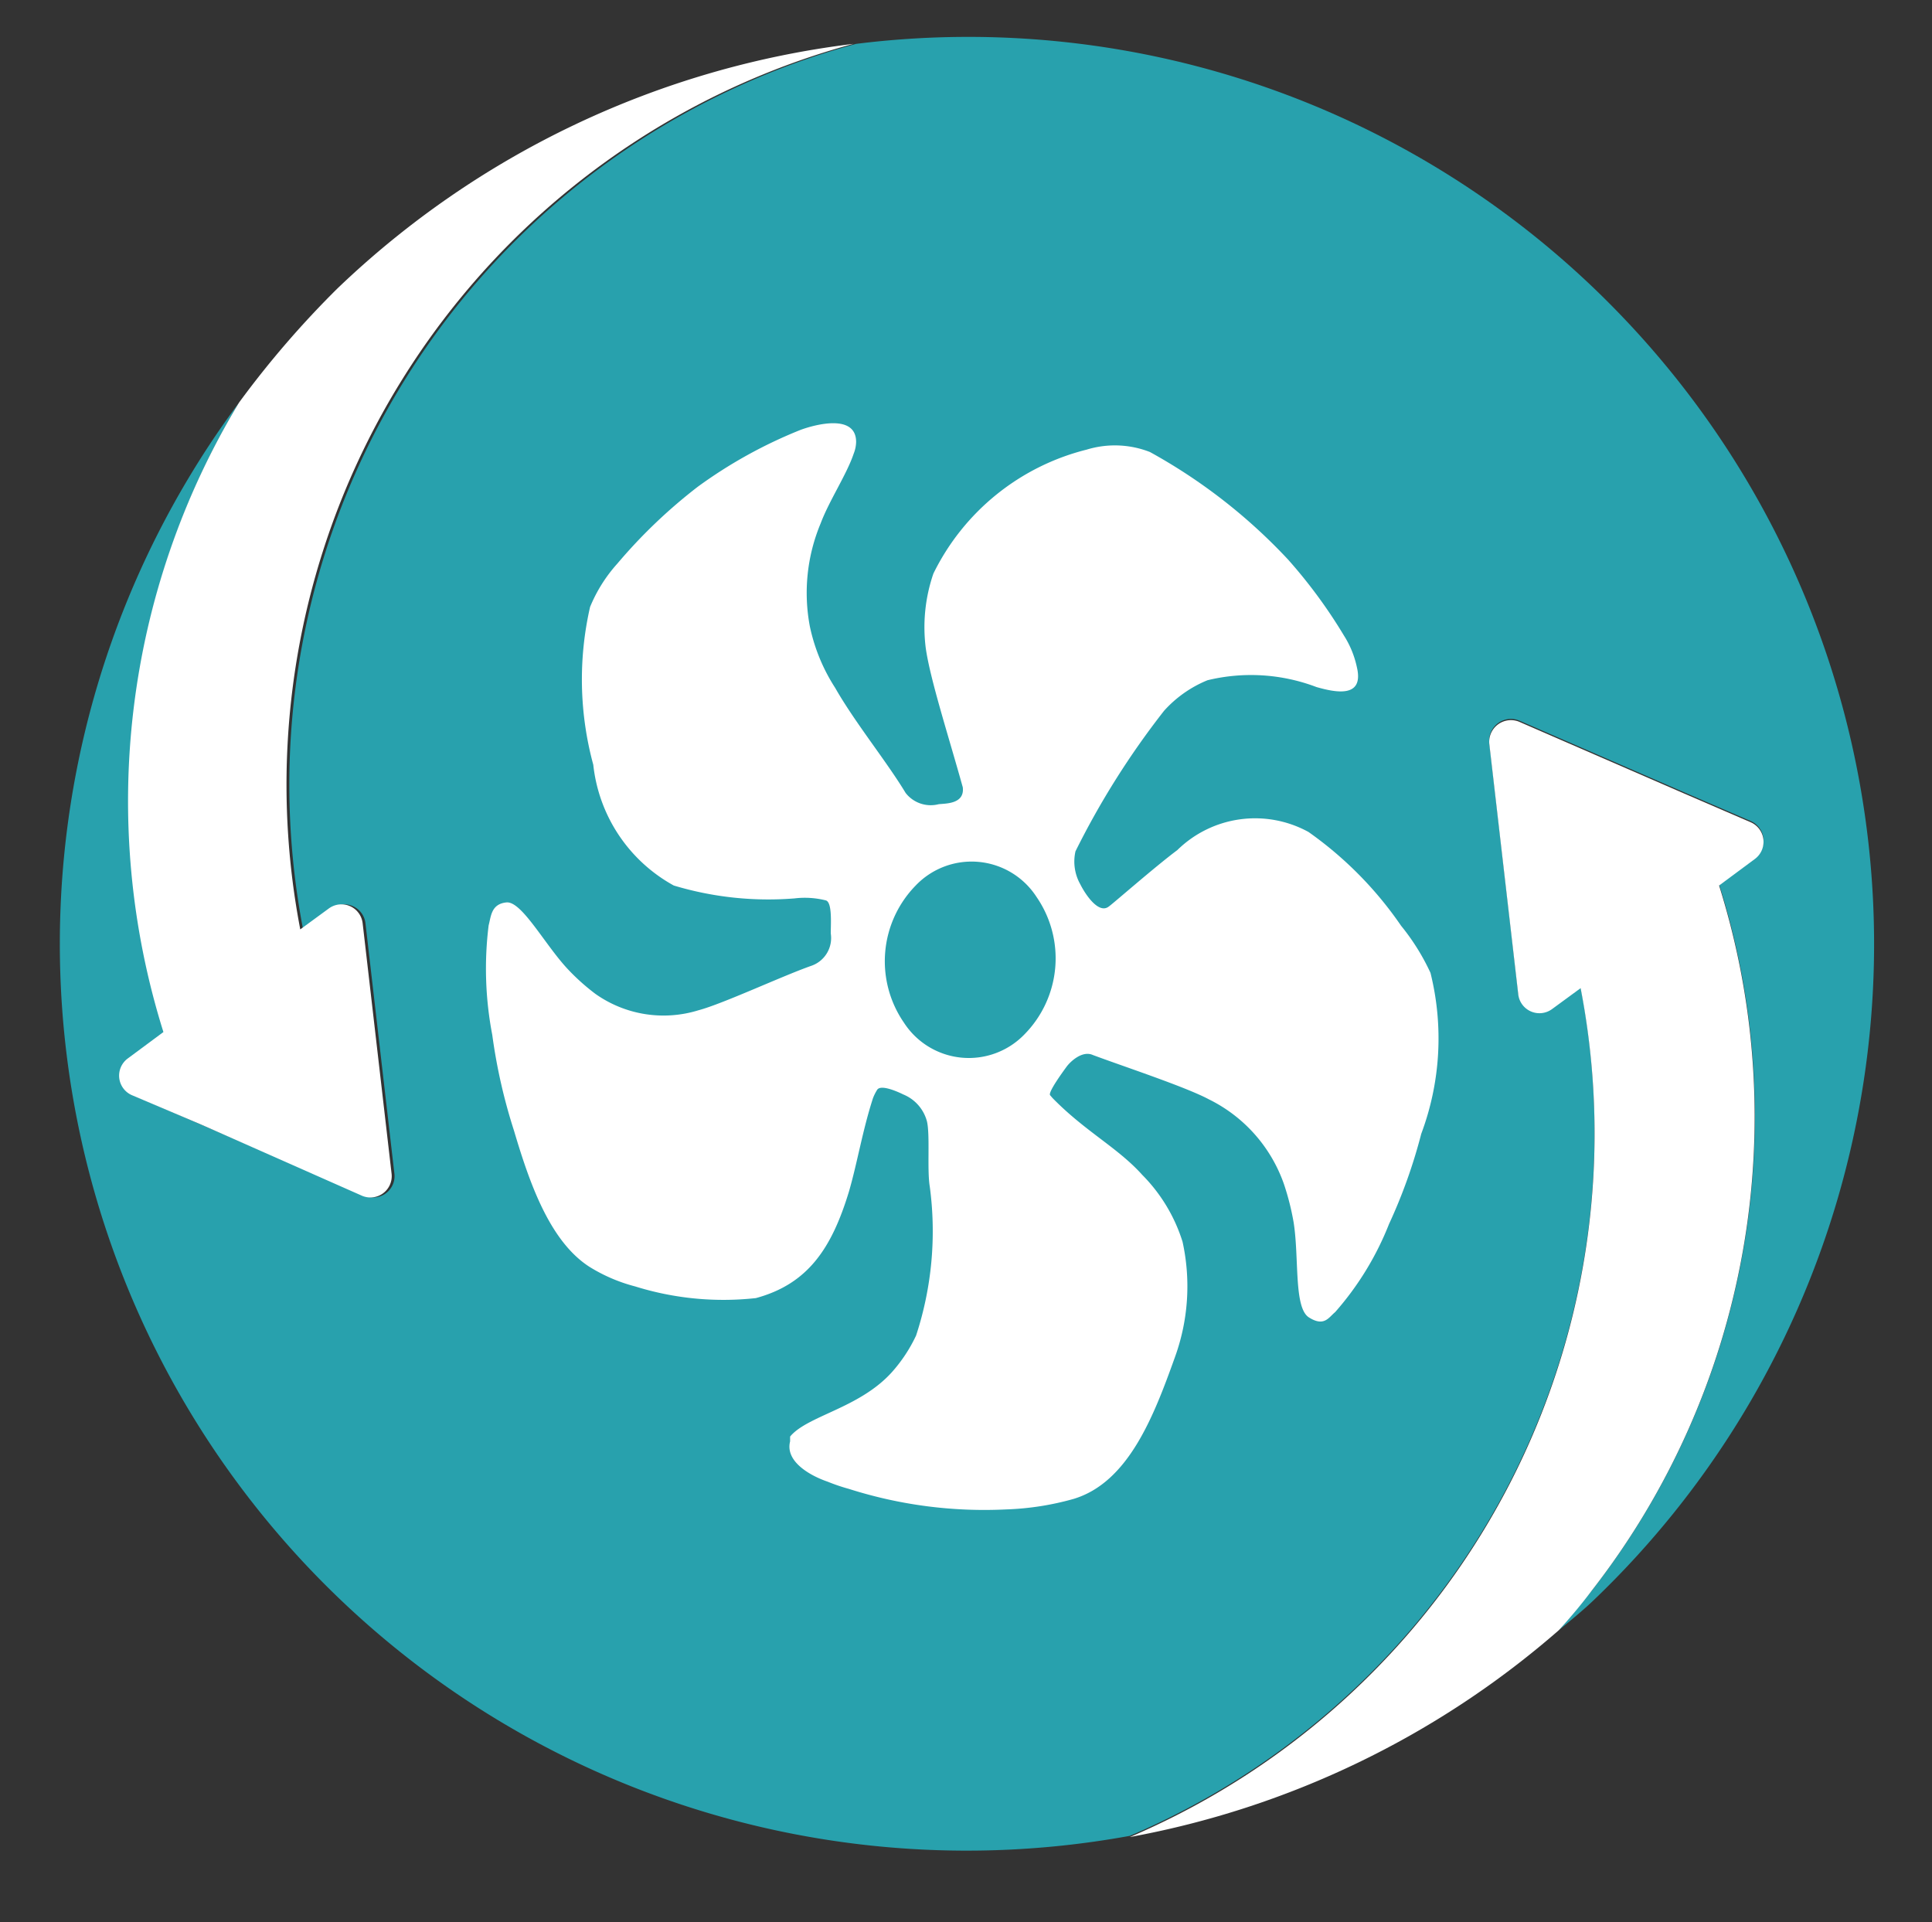
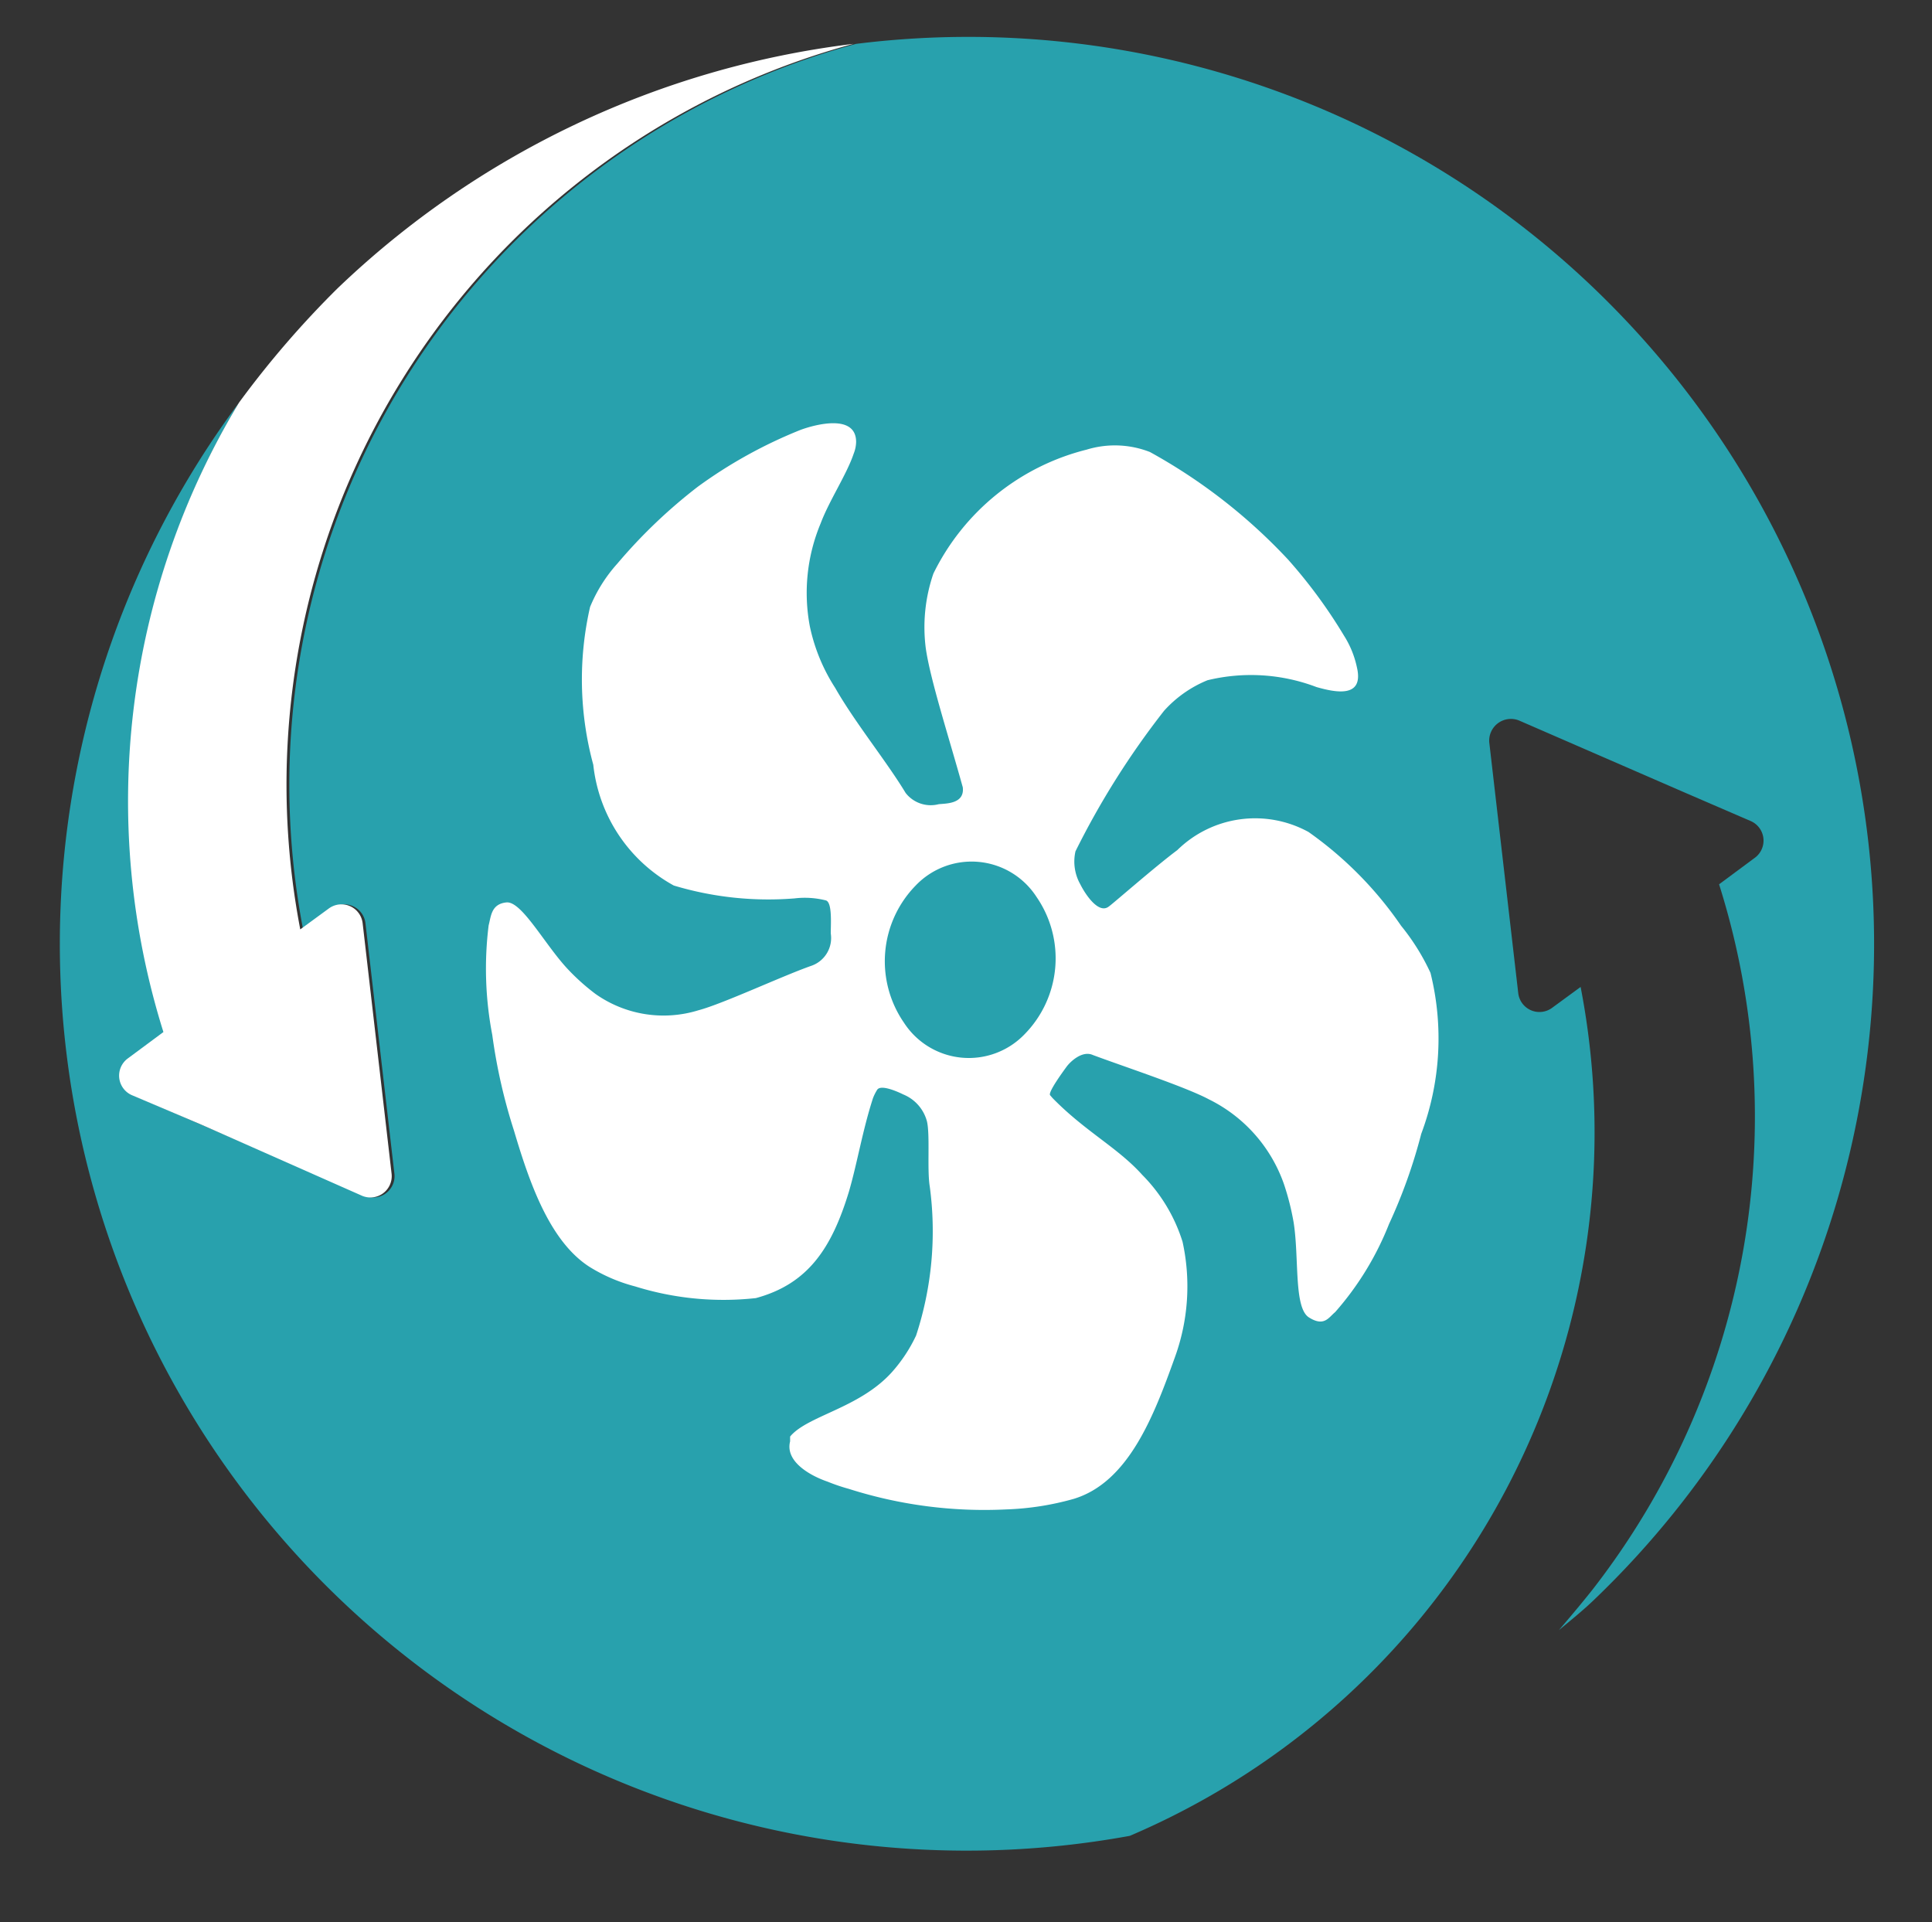
<svg xmlns="http://www.w3.org/2000/svg" viewBox="0 0 48 47.75">
  <rect x="0" y="0" width="48" height="47.75" fill="#333333" stroke="none" />
  <defs>
    <style>.cls-1{fill:#28a1ad;}.cls-2,.cls-3{fill:#fff;}.cls-3{fill-rule:evenodd;}</style>
  </defs>
  <g id="Layer_2" data-name="Layer 2">
    <path class="cls-1" d="M40.27,7.83a22.47,22.47,0,0,0-19-6.74,19.07,19.07,0,0,0-13.74,22l.71-.52a.53.53,0,0,1,.84.37l.72,6.23a0,0,0,0,1,0,0,.53.53,0,0,1-.73.54L5,27.94l-1.69-.73a.53.53,0,0,1-.11-.91l.89-.66A19.16,19.16,0,0,1,5.94,10,22.53,22.53,0,0,0,28.07,45.61a19,19,0,0,0,11.2-21.09l-.71.52a.53.53,0,0,1-.84-.37L37,18.44h0a.54.54,0,0,1,.74-.54l4.07,1.77,1.69.73a.53.53,0,0,1,.1.91l-.89.66a19.14,19.14,0,0,1-3.15,17.53c-.27.34-.54.66-.83,1,.3-.25.6-.49.88-.76A22.55,22.55,0,0,0,40.27,7.83Z" />
-     <path class="cls-2" d="M42.71,22l.89-.66a.53.53,0,0,0-.1-.91l-1.69-.73-4.07-1.77a.54.54,0,0,0-.74.54h0l.72,6.23a.53.53,0,0,0,.84.37l.71-.52a19,19,0,0,1-11.2,21.09,22.33,22.33,0,0,0,10.66-5.14c.29-.32.56-.64.83-1A19.14,19.14,0,0,0,42.71,22Z" />
    <path class="cls-2" d="M4.06,25.64l-.89.66a.53.53,0,0,0,.11.91L5,27.94,9,29.71a.53.53,0,0,0,.73-.54,0,0,0,0,0,0,0l-.72-6.23a.53.53,0,0,0-.84-.37l-.71.52a19.07,19.07,0,0,1,13.74-22A22.43,22.43,0,0,0,8.38,7.17,23.75,23.75,0,0,0,5.94,10,19.16,19.16,0,0,0,4.06,25.64Z" />
    <path class="cls-3" d="M14.64,31.47a4.1,4.1,0,0,0,1.14.49,7.37,7.37,0,0,0,3,.29c1.29-.35,1.88-1.23,2.31-2.64.21-.72.34-1.53.6-2.33a1.19,1.19,0,0,1,.1-.2c.09-.16.57.07.65.11a1,1,0,0,1,.59.67c.08.34,0,1.2.07,1.62a8.32,8.32,0,0,1-.34,3.7,3.78,3.78,0,0,1-.61.92c-.81.89-2.09,1.07-2.52,1.59,0,0,0,.1,0,.12-.13.51.52.86.93,1a4.72,4.72,0,0,0,.53.18A11.08,11.08,0,0,0,25,37.5a7,7,0,0,0,1.67-.26c1.37-.41,2-2.07,2.52-3.52a5.16,5.16,0,0,0,.19-2.87,4.09,4.09,0,0,0-1-1.66c-.61-.68-1.42-1.08-2.23-1.91,0,0,0,0-.06-.07s.33-.6.41-.71.38-.41.65-.29c.72.27,2.3.79,2.88,1.1a3.71,3.71,0,0,1,1.87,2.11,6.4,6.4,0,0,1,.24.95c.14.88,0,2.12.38,2.36s.49,0,.65-.13a7.43,7.43,0,0,0,1.34-2.19,13.13,13.13,0,0,0,.8-2.24,6.75,6.75,0,0,0,.23-4A5.5,5.5,0,0,0,34.81,23a9.24,9.24,0,0,0-2.3-2.33,2.76,2.76,0,0,0-3.26.45c-.55.41-1.61,1.34-1.7,1.4-.25.2-.58-.29-.71-.55a1.15,1.15,0,0,1-.12-.82,20.27,20.27,0,0,1,2.2-3.49A2.94,2.94,0,0,1,30,16.9a4.58,4.58,0,0,1,2.71.17c.46.13,1.19.29,1-.5a2.39,2.39,0,0,0-.32-.78A12.58,12.58,0,0,0,32,13.9a13.78,13.78,0,0,0-3.43-2.67A2.39,2.39,0,0,0,27,11.17a5.81,5.81,0,0,0-3.81,3.08A4.1,4.1,0,0,0,23,16.1c.11.78.57,2.2.92,3.46.05.42-.43.4-.6.42a.79.79,0,0,1-.82-.28c-.47-.78-1.26-1.75-1.75-2.61a4.53,4.53,0,0,1-.63-1.53A4.48,4.48,0,0,1,20.39,13c.21-.56.65-1.22.82-1.73a.83.83,0,0,0,.06-.29c0-.7-1-.44-1.38-.3a11.68,11.68,0,0,0-2.55,1.41,13,13,0,0,0-2,1.91,3.72,3.72,0,0,0-.68,1.08A8.08,8.08,0,0,0,14.74,19a3.9,3.9,0,0,0,2,3,8.15,8.15,0,0,0,3,.32,2.13,2.13,0,0,1,.78.05c.16.05.12.59.12.82a.73.73,0,0,1-.47.8c-.72.25-2.21.95-2.82,1.11a2.93,2.93,0,0,1-2.56-.41,5.39,5.39,0,0,1-.69-.62c-.57-.61-1.14-1.69-1.52-1.65s-.38.35-.44.57a8.73,8.73,0,0,0,.09,2.72,13.79,13.79,0,0,0,.54,2.38C13.15,29.37,13.65,30.83,14.64,31.47ZM22.75,22a1.92,1.92,0,0,1,3,.28,2.69,2.69,0,0,1-.29,3.41,1.92,1.92,0,0,1-3-.28A2.69,2.69,0,0,1,22.75,22Z" />
  </g>
</svg>